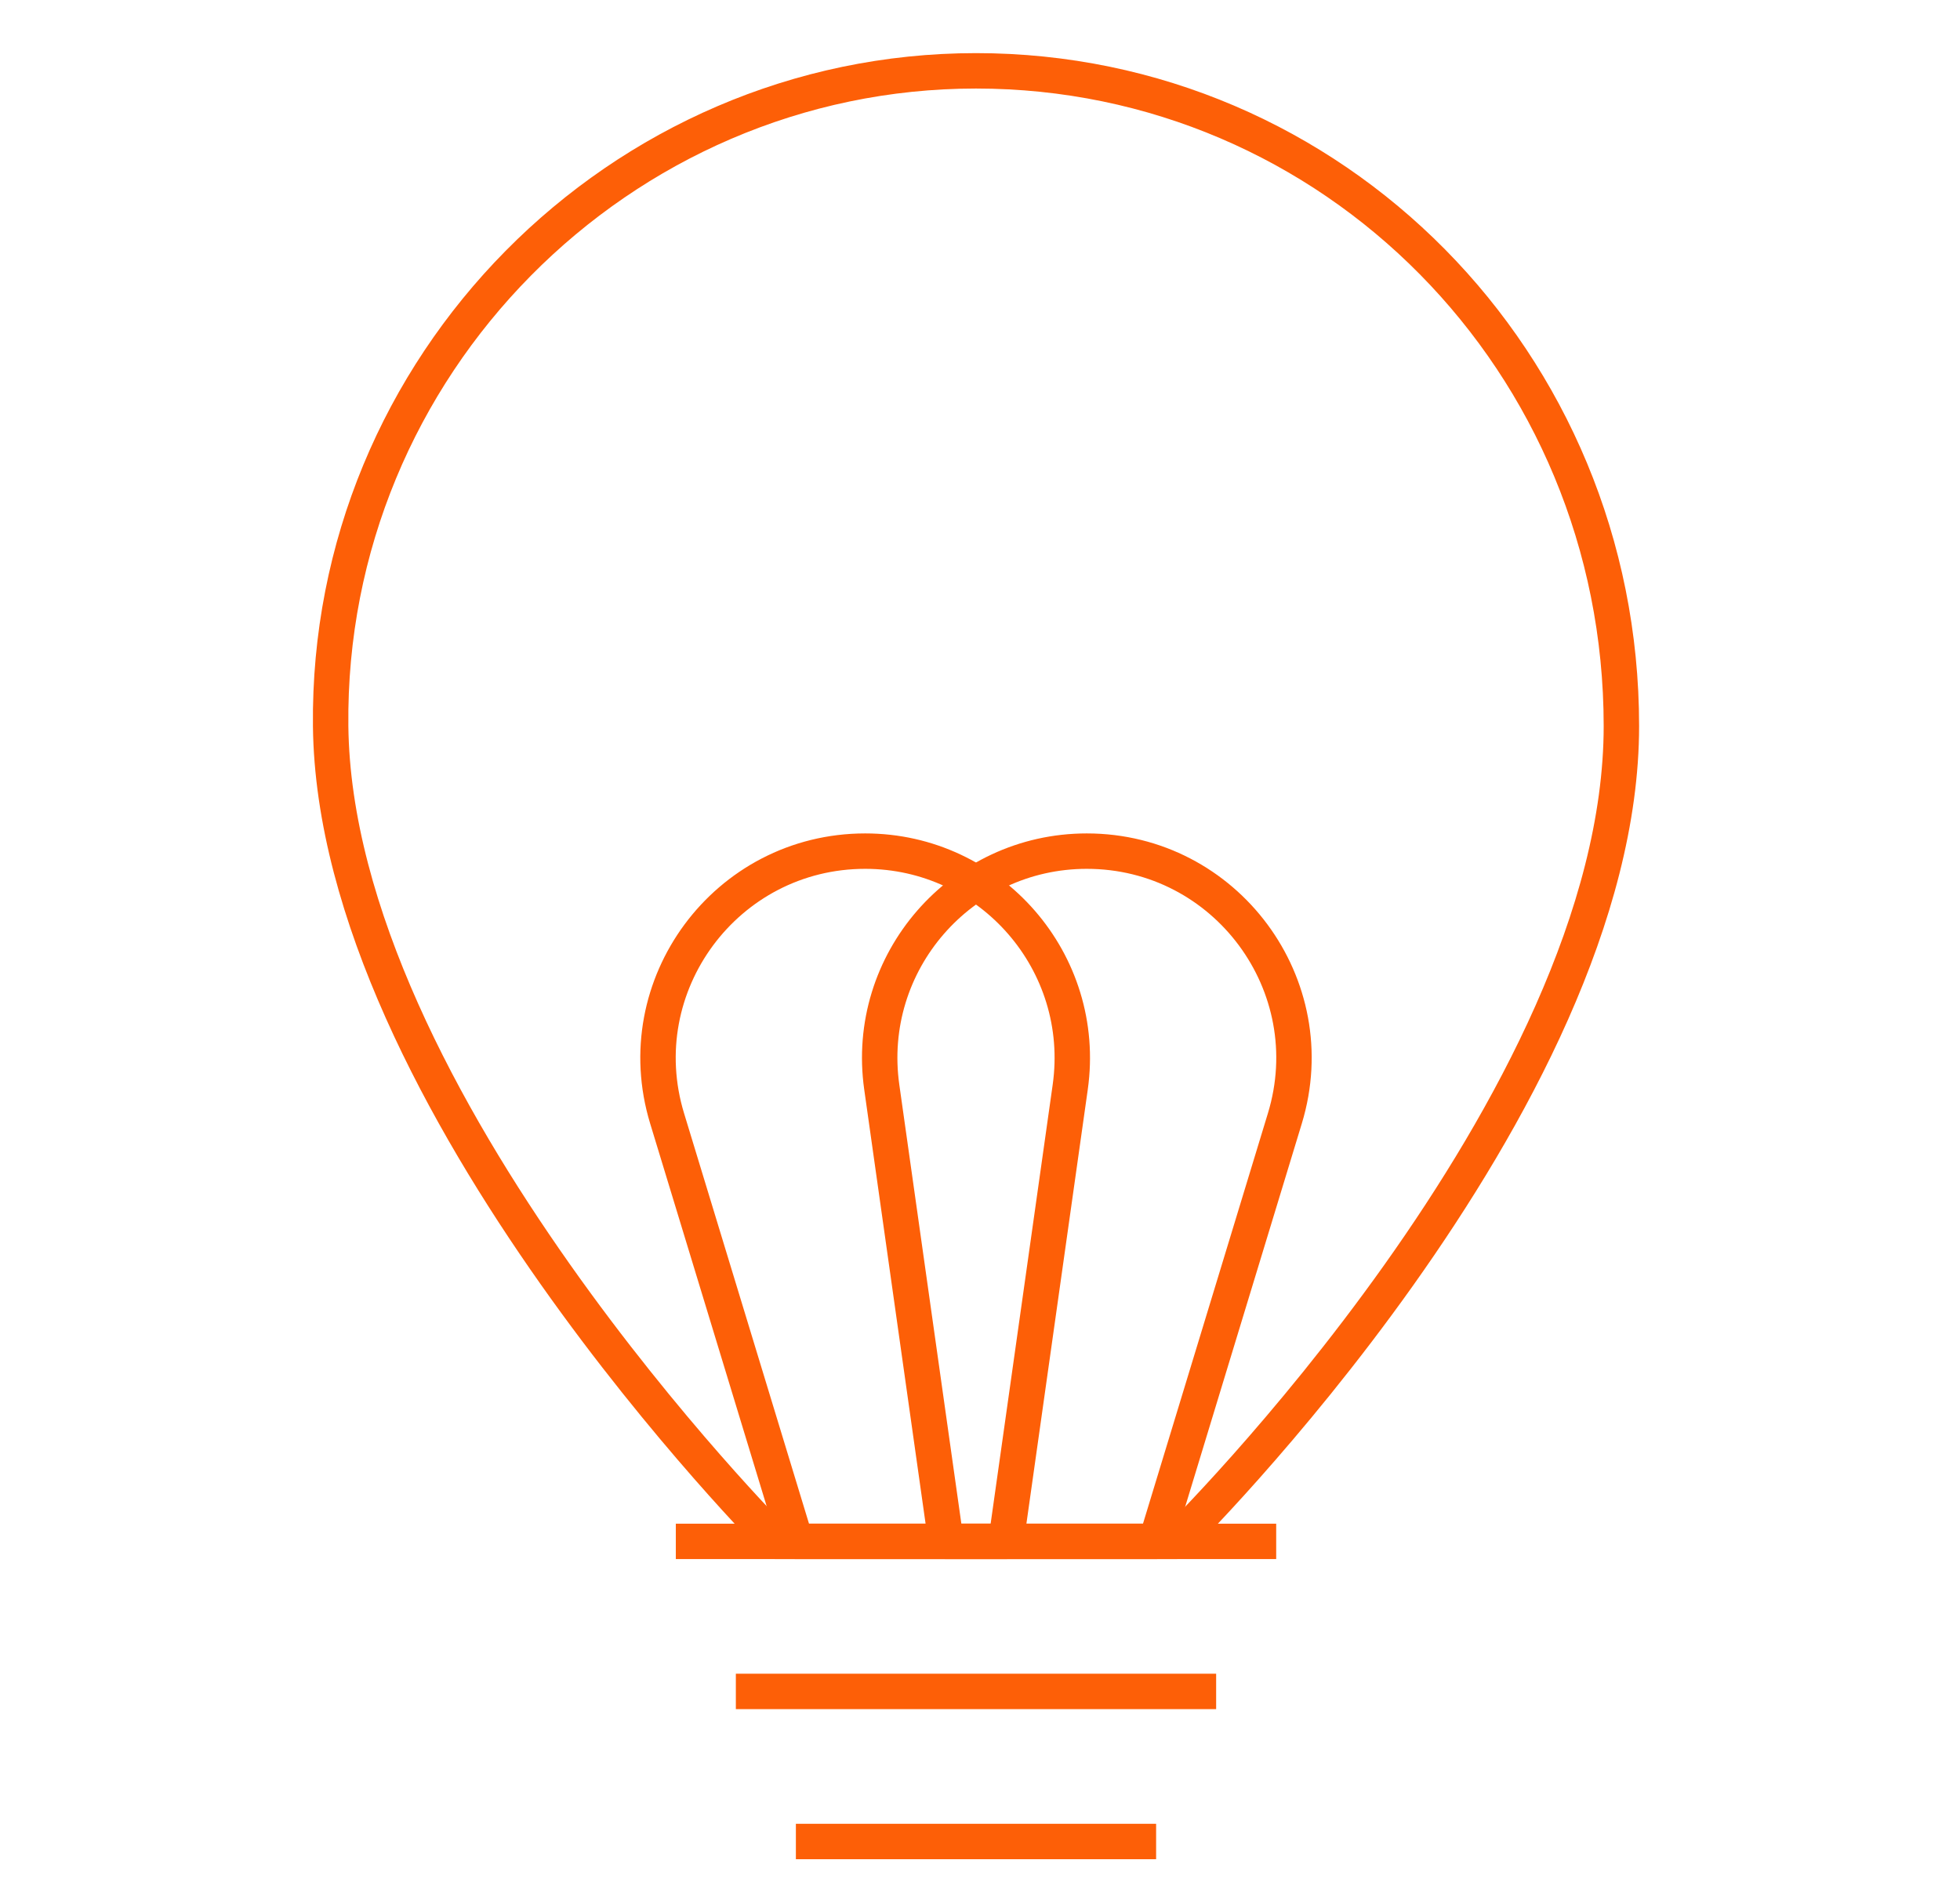
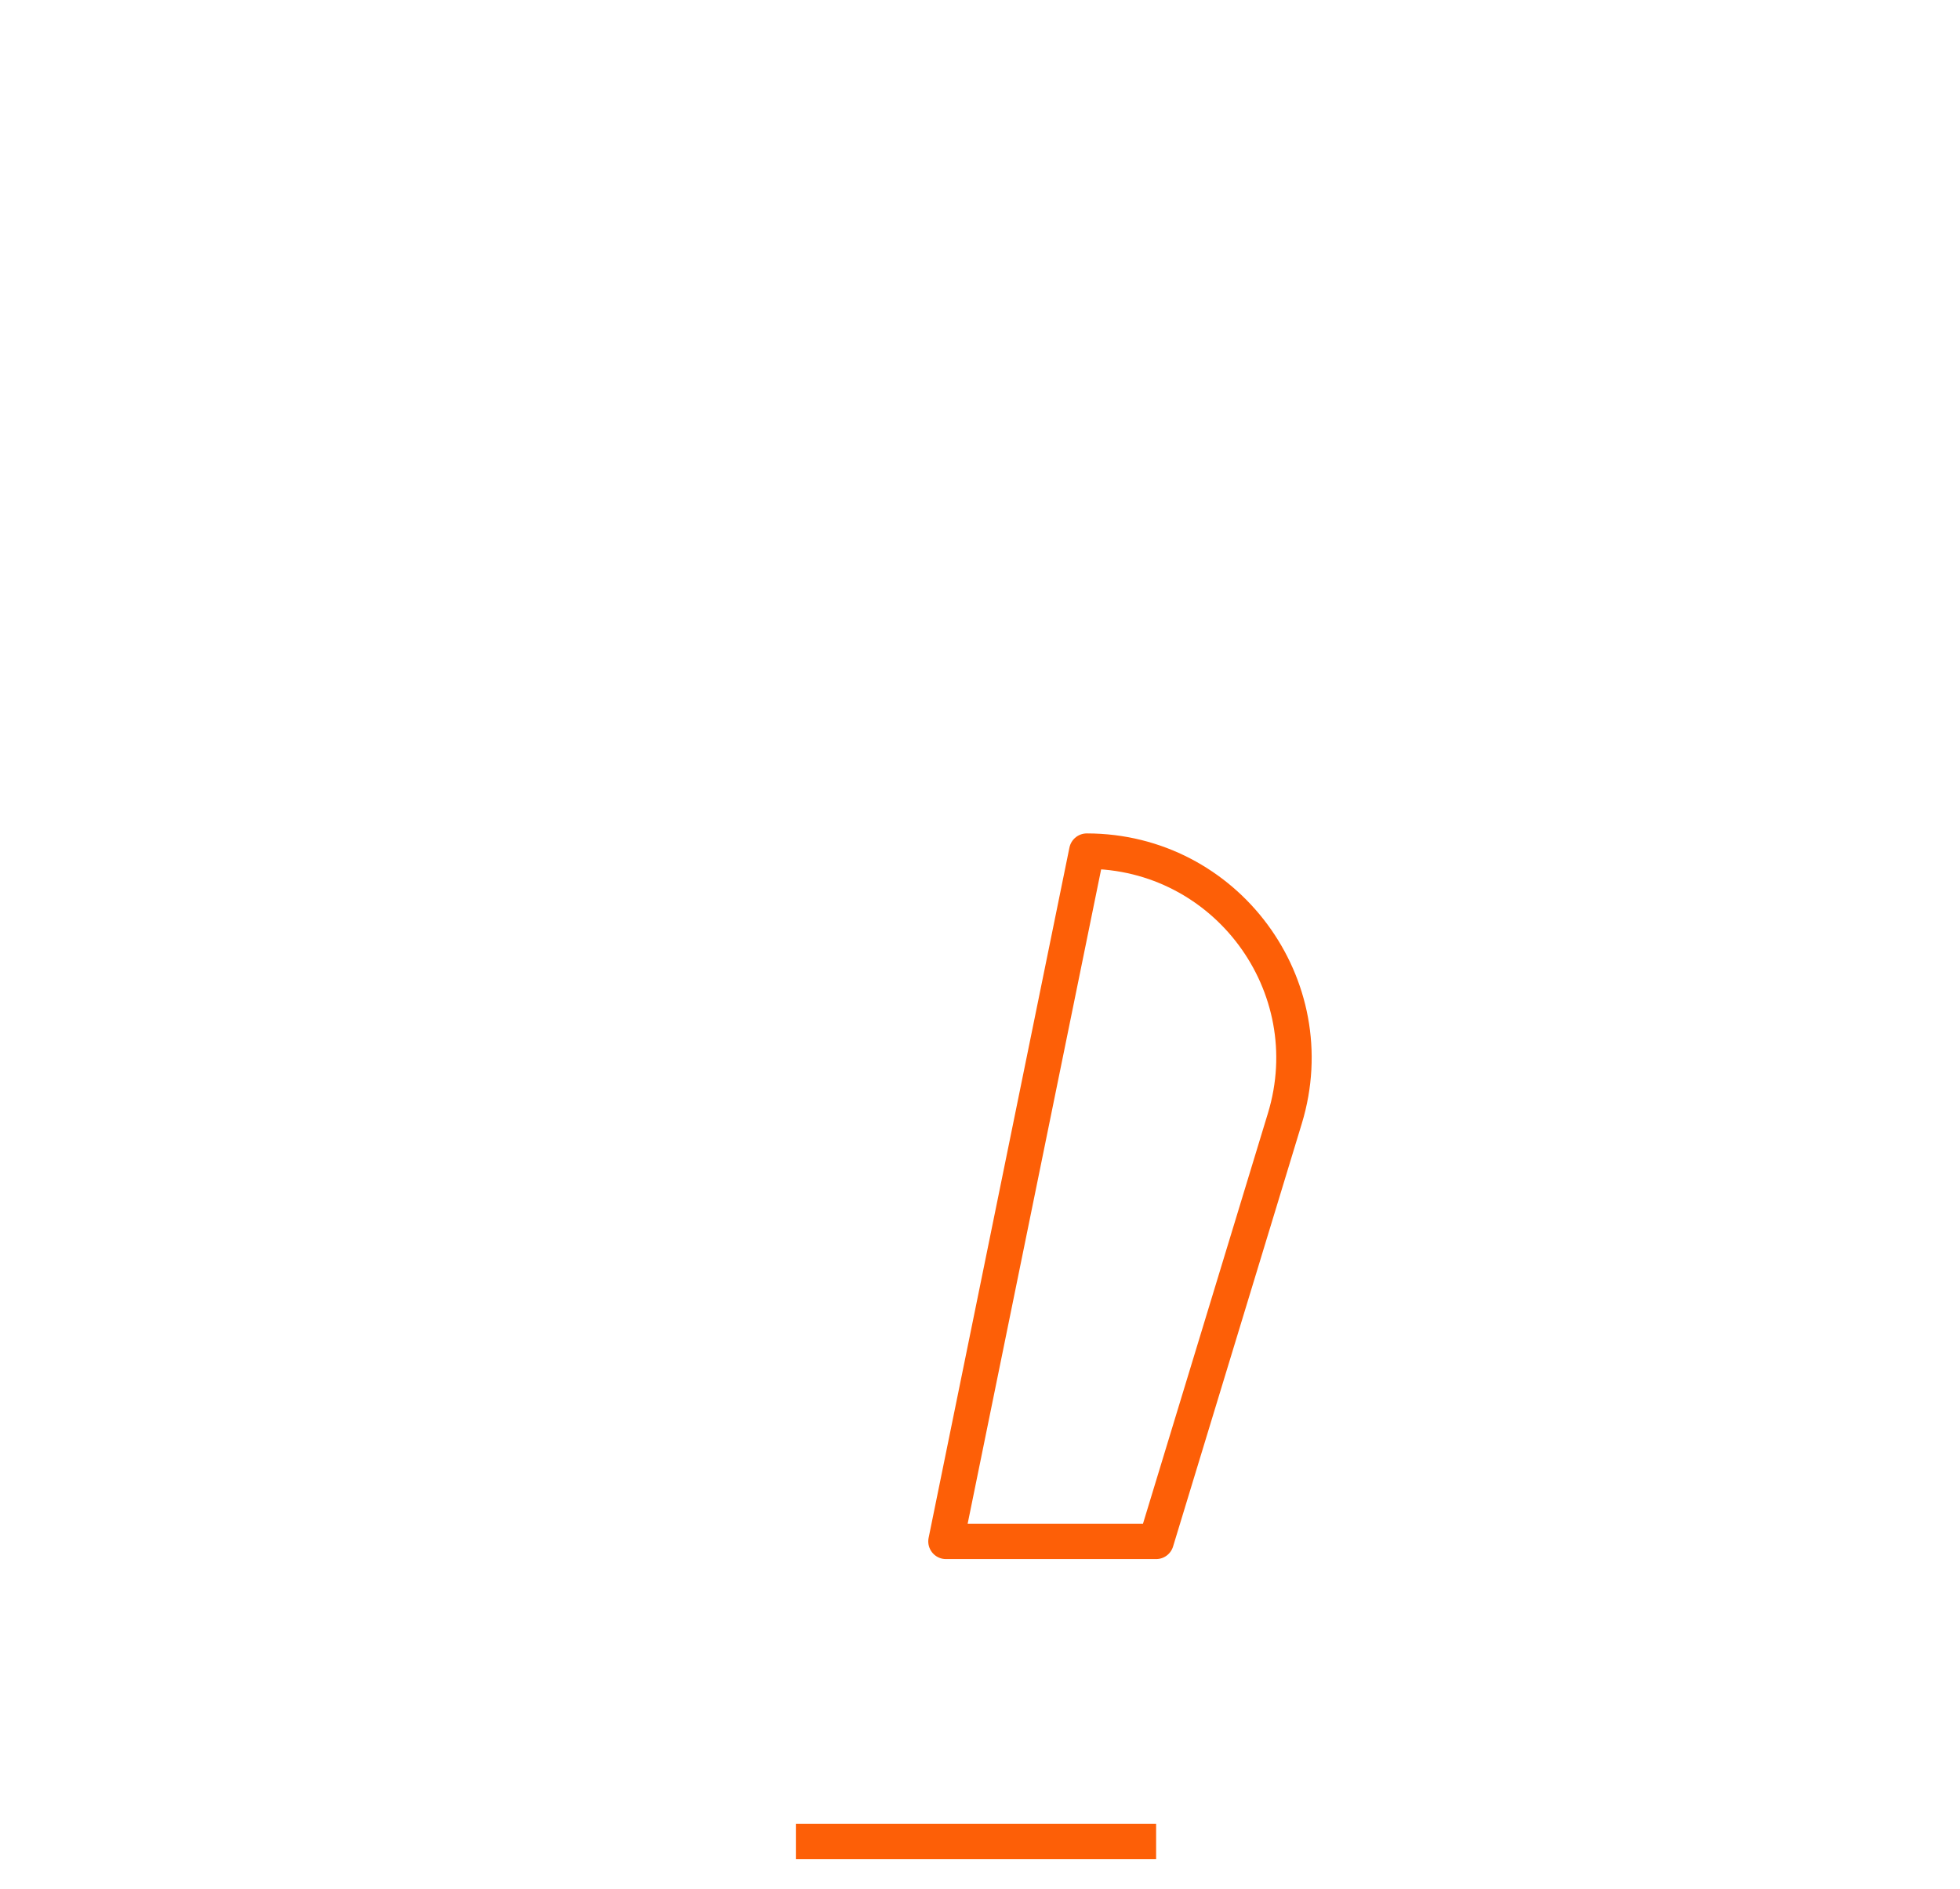
<svg xmlns="http://www.w3.org/2000/svg" width="83" height="80" viewBox="0 0 83 80" fill="none">
-   <path fill-rule="evenodd" clip-rule="evenodd" d="M49.806 65.288C49.806 65.288 68.661 46.723 68.661 30.752C68.661 15.319 56.426 3 41.331 3C26.239 3 13.834 15.492 14.002 30.752C14.173 46.55 32.857 65.288 32.857 65.288H49.806Z" stroke="#FD5F07" stroke-width="1.5" stroke-linejoin="round" />
  <path d="M33.703 78H48.958" stroke="#FD5F07" stroke-width="1.5" stroke-linejoin="round" />
-   <path d="M31.161 71.644H51.5" stroke="#FD5F07" stroke-width="1.5" stroke-linejoin="round" />
-   <path d="M28.619 65.288H54.043" stroke="#FD5F07" stroke-width="1.5" stroke-linejoin="round" />
-   <path d="M28.25 47.372C26.536 41.739 30.751 36.051 36.639 36.051C41.969 36.051 46.066 40.768 45.321 46.046L42.602 65.288H33.703L28.25 47.372Z" stroke="#FD5F07" stroke-width="1.5" stroke-linejoin="round" />
-   <path d="M54.41 47.372C56.125 41.739 51.91 36.051 46.022 36.051C40.692 36.051 36.594 40.768 37.34 46.046L40.059 65.288H48.958L54.41 47.372Z" stroke="#FD5F07" stroke-width="1.5" stroke-linejoin="round" />
+   <path d="M54.41 47.372C56.125 41.739 51.91 36.051 46.022 36.051L40.059 65.288H48.958L54.41 47.372Z" stroke="#FD5F07" stroke-width="1.5" stroke-linejoin="round" />
</svg>